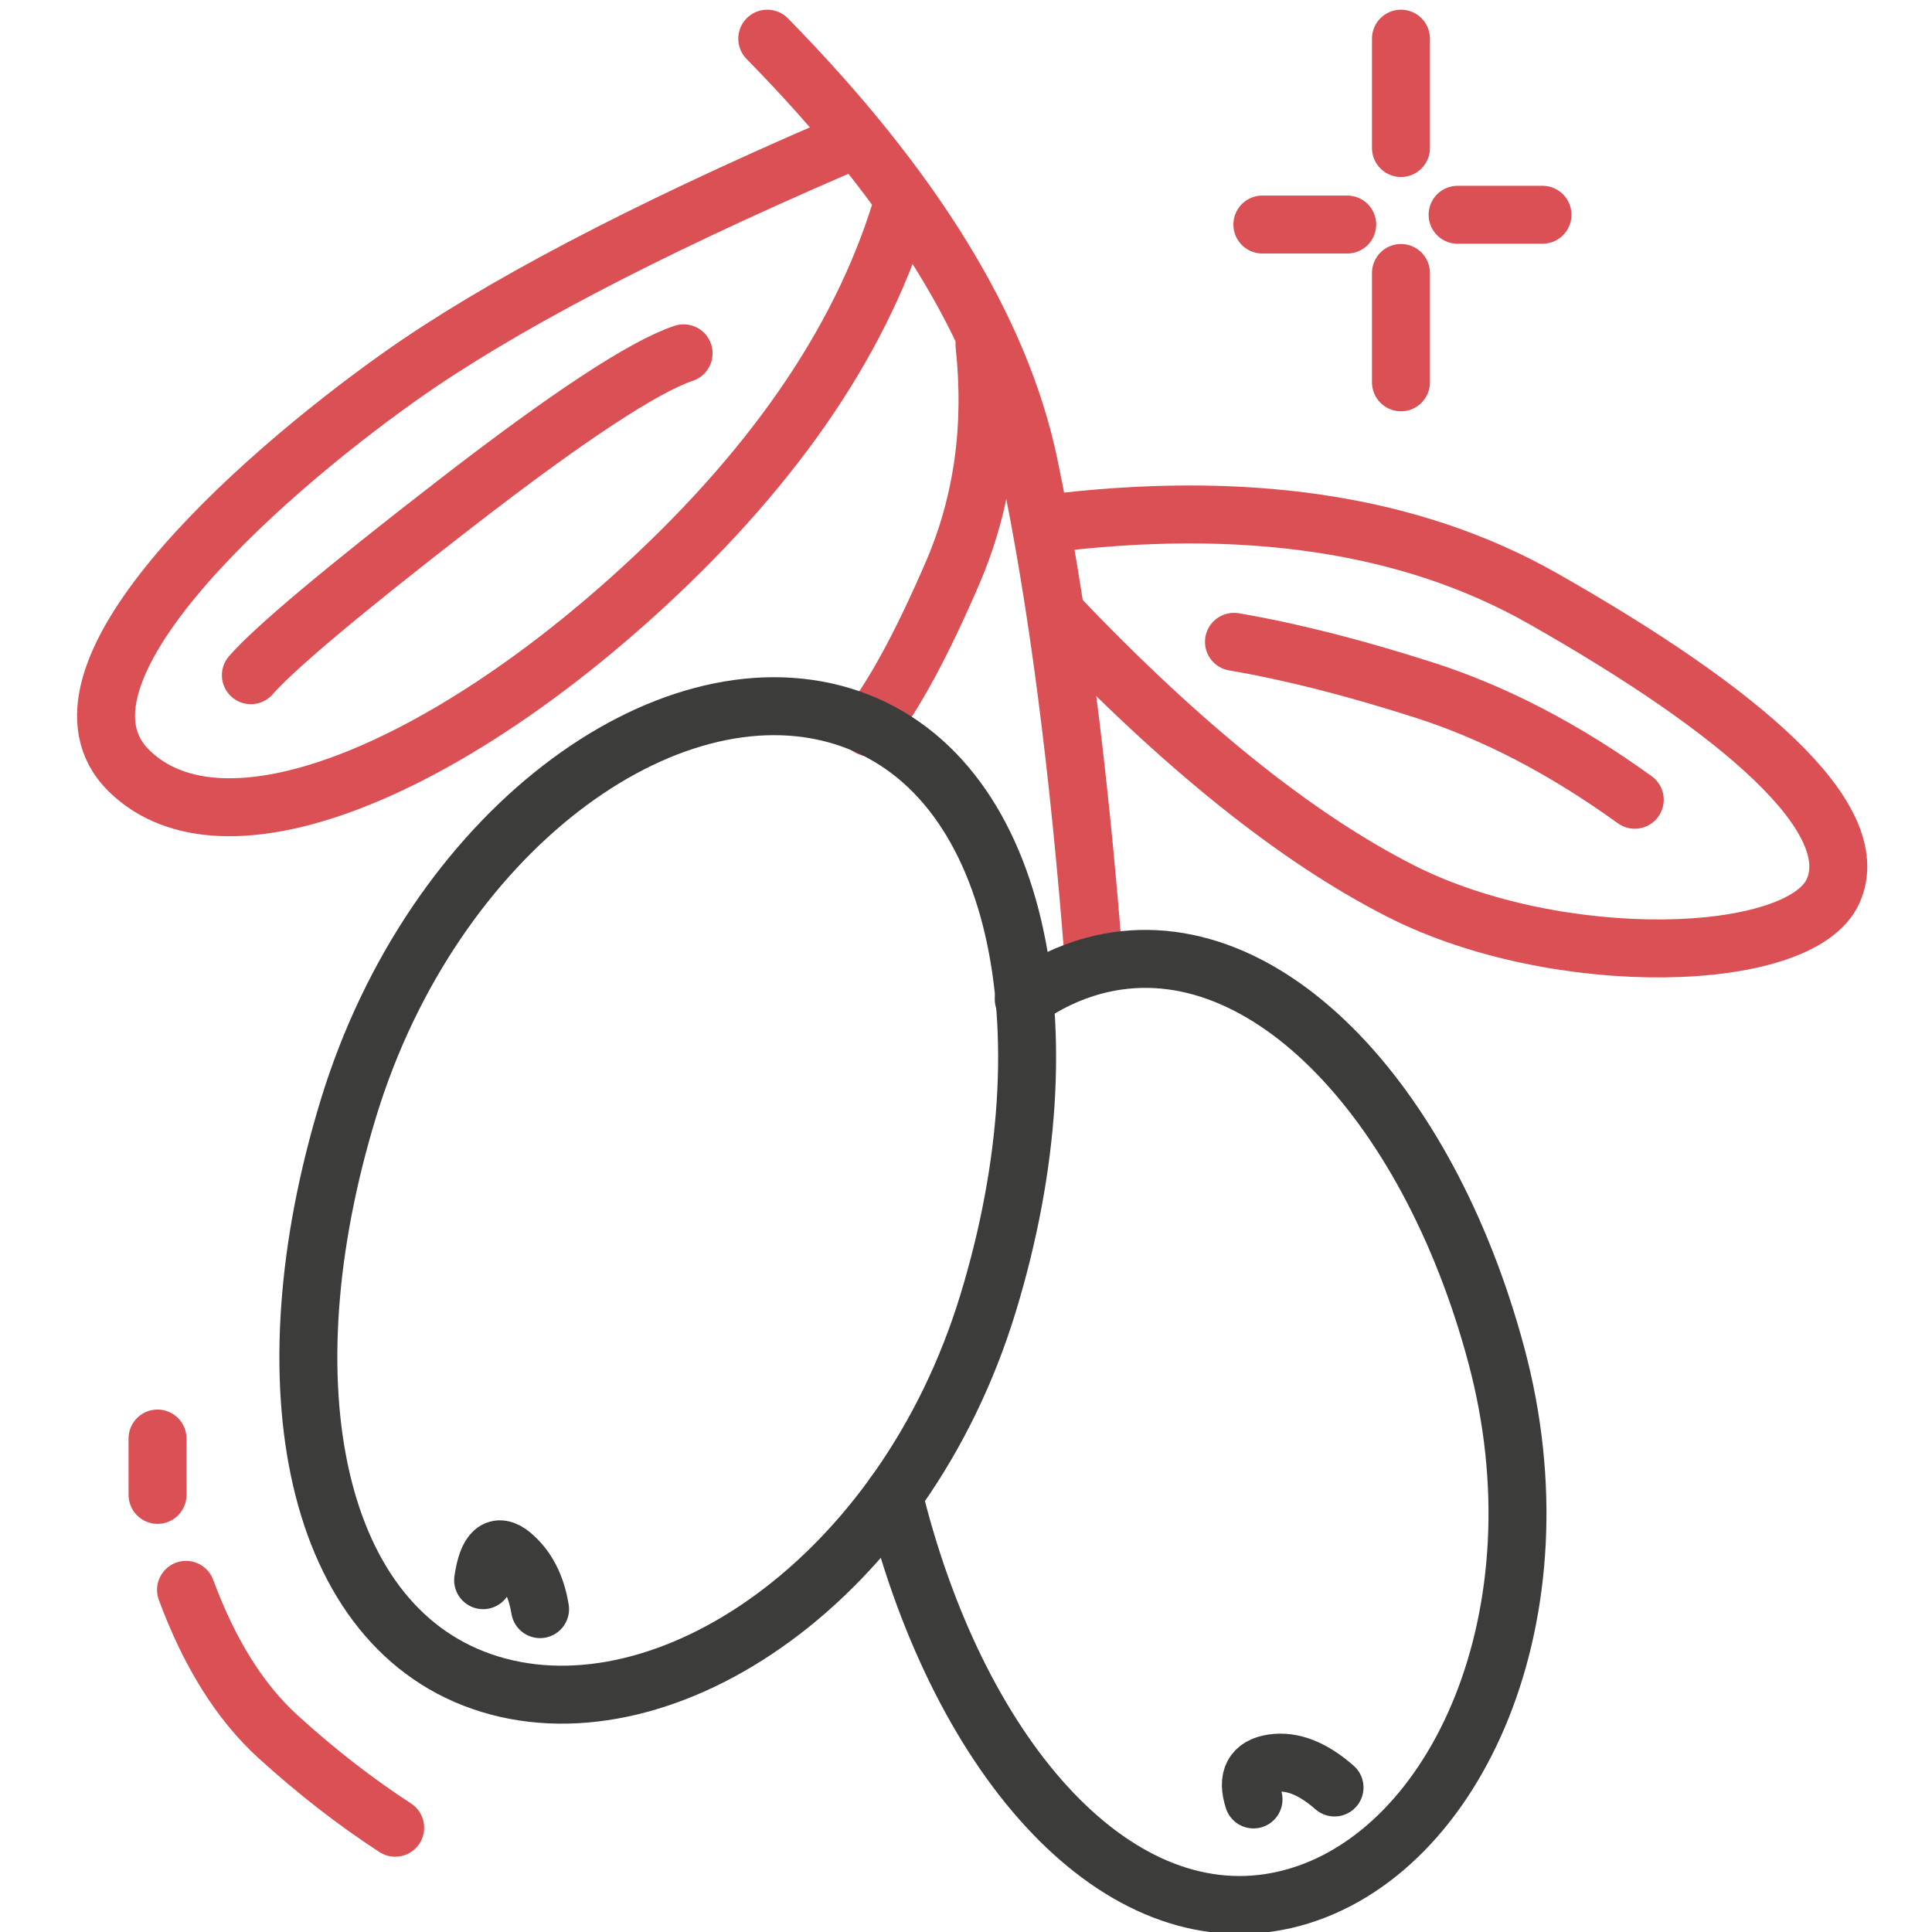
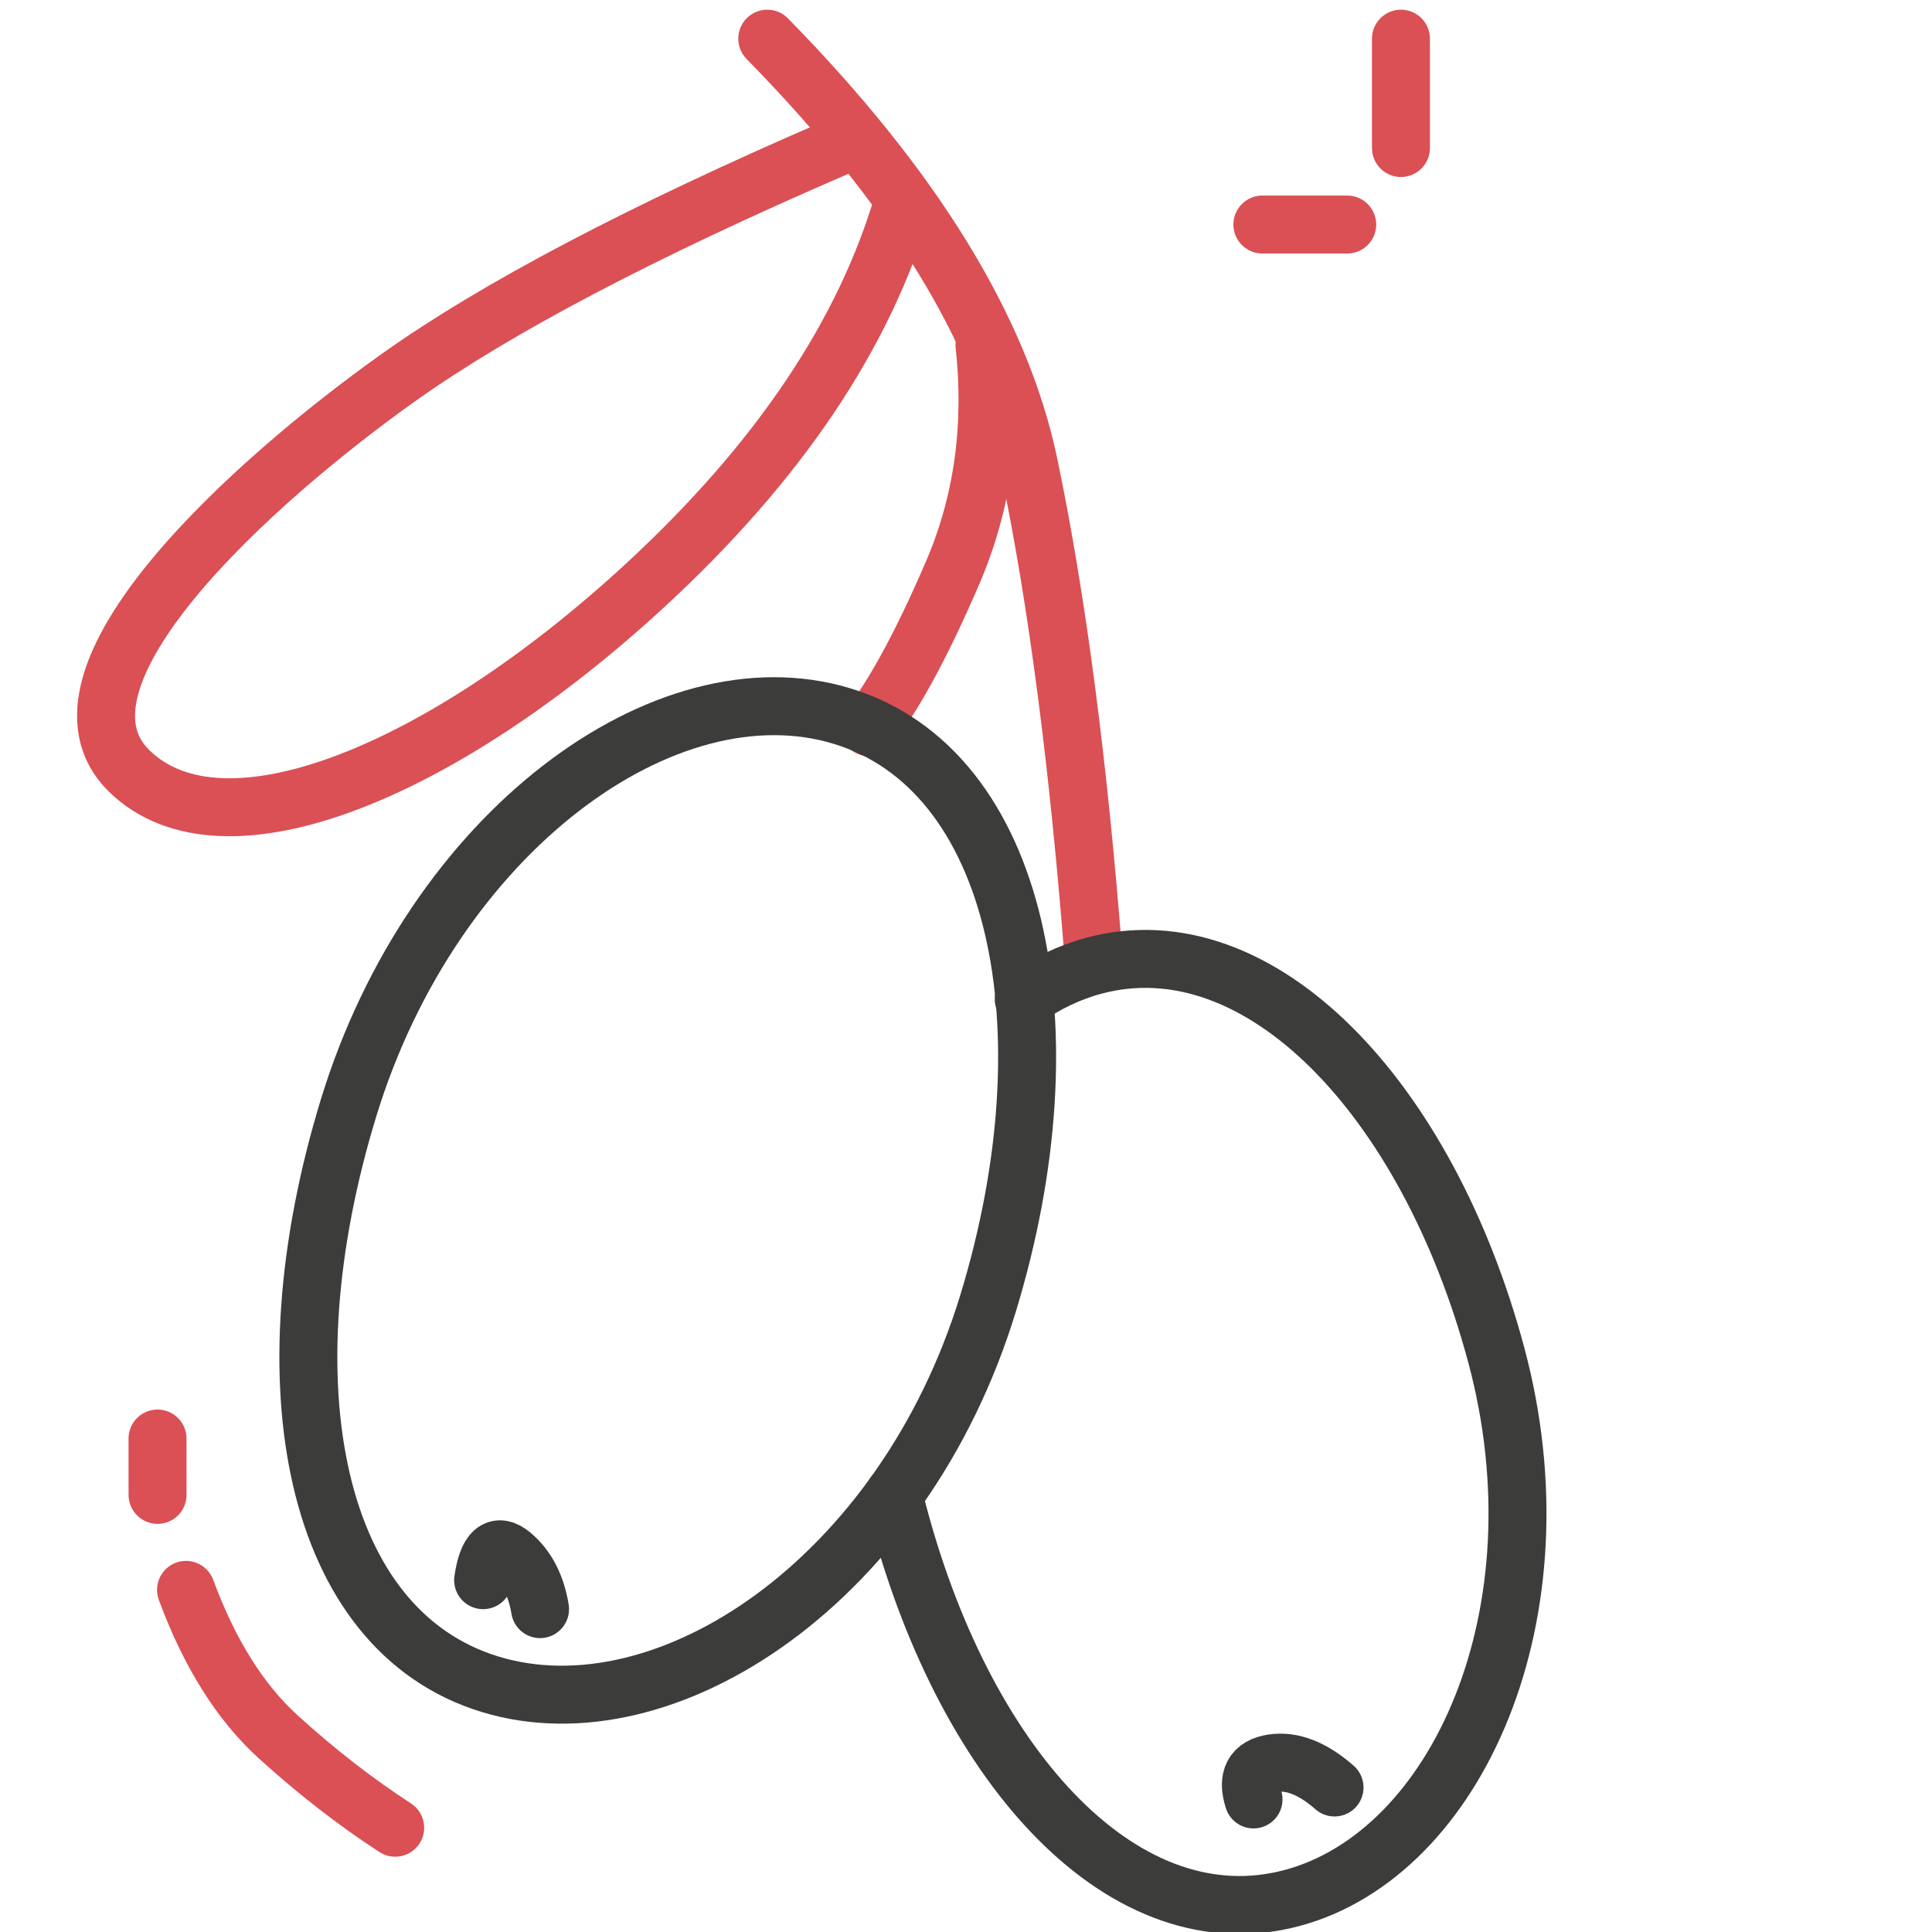
<svg xmlns="http://www.w3.org/2000/svg" width="60px" height="60px" viewBox="0 0 60 60" version="1.1">
  <title>icons/mediterranean-mamamia</title>
  <g id="icons/mediterranean-mamamia" stroke="none" stroke-width="1" fill="none" fill-rule="evenodd" stroke-linecap="round" stroke-linejoin="round">
    <path d="M23.828,1.201 C28.369,5.831 31.077,10.24 31.953,14.426 C32.829,18.613 33.502,23.771 33.974,29.899" id="Path-6" stroke="#DA5055" stroke-width="1.8" />
    <path d="M30.574,10.704 C30.851,13.258 30.519,15.625 29.578,17.804 C28.638,19.984 27.776,21.577 26.991,22.586" id="Path-7" stroke="#DA5055" stroke-width="1.8" />
    <path d="M19.845,53.281 C25.579,53.281 31.18,46.413 31.18,37.456 C31.18,28.498 27.253,21.332 21.519,21.332 C15.784,21.332 10.413,28.498 10.413,37.456 C10.413,46.413 14.11,53.281 19.845,53.281 Z" id="Oval" stroke="#3C3C3B" stroke-width="1.8" transform="translate(20.797, 37.306) rotate(17) translate(-20.797, -37.306) " />
    <path d="M27.557,43.932 C27.551,44.146 27.547,44.361 27.547,44.578 C27.547,52.865 30.967,59.219 36.273,59.219 C41.579,59.219 46.761,52.865 46.761,44.578 C46.761,36.29 43.128,29.66 37.822,29.66 C37.017,29.66 36.22,29.813 35.446,30.101" id="Path" stroke="#3C3C3B" stroke-width="1.8" transform="translate(37.154, 44.439) rotate(-15) translate(-37.154, -44.439) " />
    <path d="M15.004,49.074 C15.138,48.161 15.436,47.9 15.899,48.29 C16.362,48.681 16.653,49.242 16.772,49.973" id="Path-8" stroke="#3C3C3B" stroke-width="1.8" />
    <path d="M38.929,55.883 C38.717,55.224 38.915,54.849 39.523,54.758 C40.131,54.668 40.772,54.92 41.445,55.512" id="Path" stroke="#3C3C3B" stroke-width="1.8" />
-     <path d="M32.403,16.28 C38.628,15.485 43.795,16.252 47.903,18.581 C54.065,22.076 57.95,25.409 56.927,27.677 C55.904,29.945 48.374,30.147 43.508,27.677 C40.264,26.031 36.715,23.184 32.861,19.137" id="Path-9" stroke="#DA5055" stroke-width="1.8" />
    <path d="M25.933,4.597 C19.939,7.186 15.427,9.557 12.397,11.709 C7.852,14.936 1.067,21.058 4.009,23.94 C6.951,26.823 13.797,23.932 20.03,18.184 C24.185,14.352 26.864,10.362 28.066,6.214" id="Path-10" stroke="#DA5055" stroke-width="1.8" />
-     <path d="M7.791,20.969 C8.533,20.121 10.647,18.347 14.135,15.647 C17.622,12.947 19.987,11.389 21.23,10.973" id="Path-11" stroke="#DA5055" stroke-width="1.8" />
-     <path d="M38.322,19.933 C40.069,20.23 42.037,20.729 44.225,21.43 C46.414,22.131 48.595,23.267 50.769,24.837" id="Path-12" stroke="#DA5055" stroke-width="1.8" />
    <path d="M5.777,49.375 C6.505,51.345 7.46,52.869 8.645,53.944 C9.829,55.02 11.038,55.959 12.273,56.762" id="Path-13" stroke="#DA5055" stroke-width="1.8" />
    <line x1="43.508" y1="1.201" x2="43.508" y2="4.597" id="Path-14" stroke="#DA5055" stroke-width="1.8" />
-     <line x1="43.508" y1="8.478" x2="43.508" y2="11.873" id="Path-14-Copy" stroke="#DA5055" stroke-width="1.8" />
-     <line x1="45.267" y1="6.67" x2="47.903" y2="6.67" id="Path-15" stroke="#DA5055" stroke-width="1.8" />
    <line x1="39.204" y1="6.973" x2="41.839" y2="6.973" id="Path-15-Copy" stroke="#DA5055" stroke-width="1.8" />
    <line x1="4.893" y1="46.425" x2="4.892" y2="44.675" id="Path-16" stroke="#DA5055" stroke-width="1.8" />
  </g>
</svg>